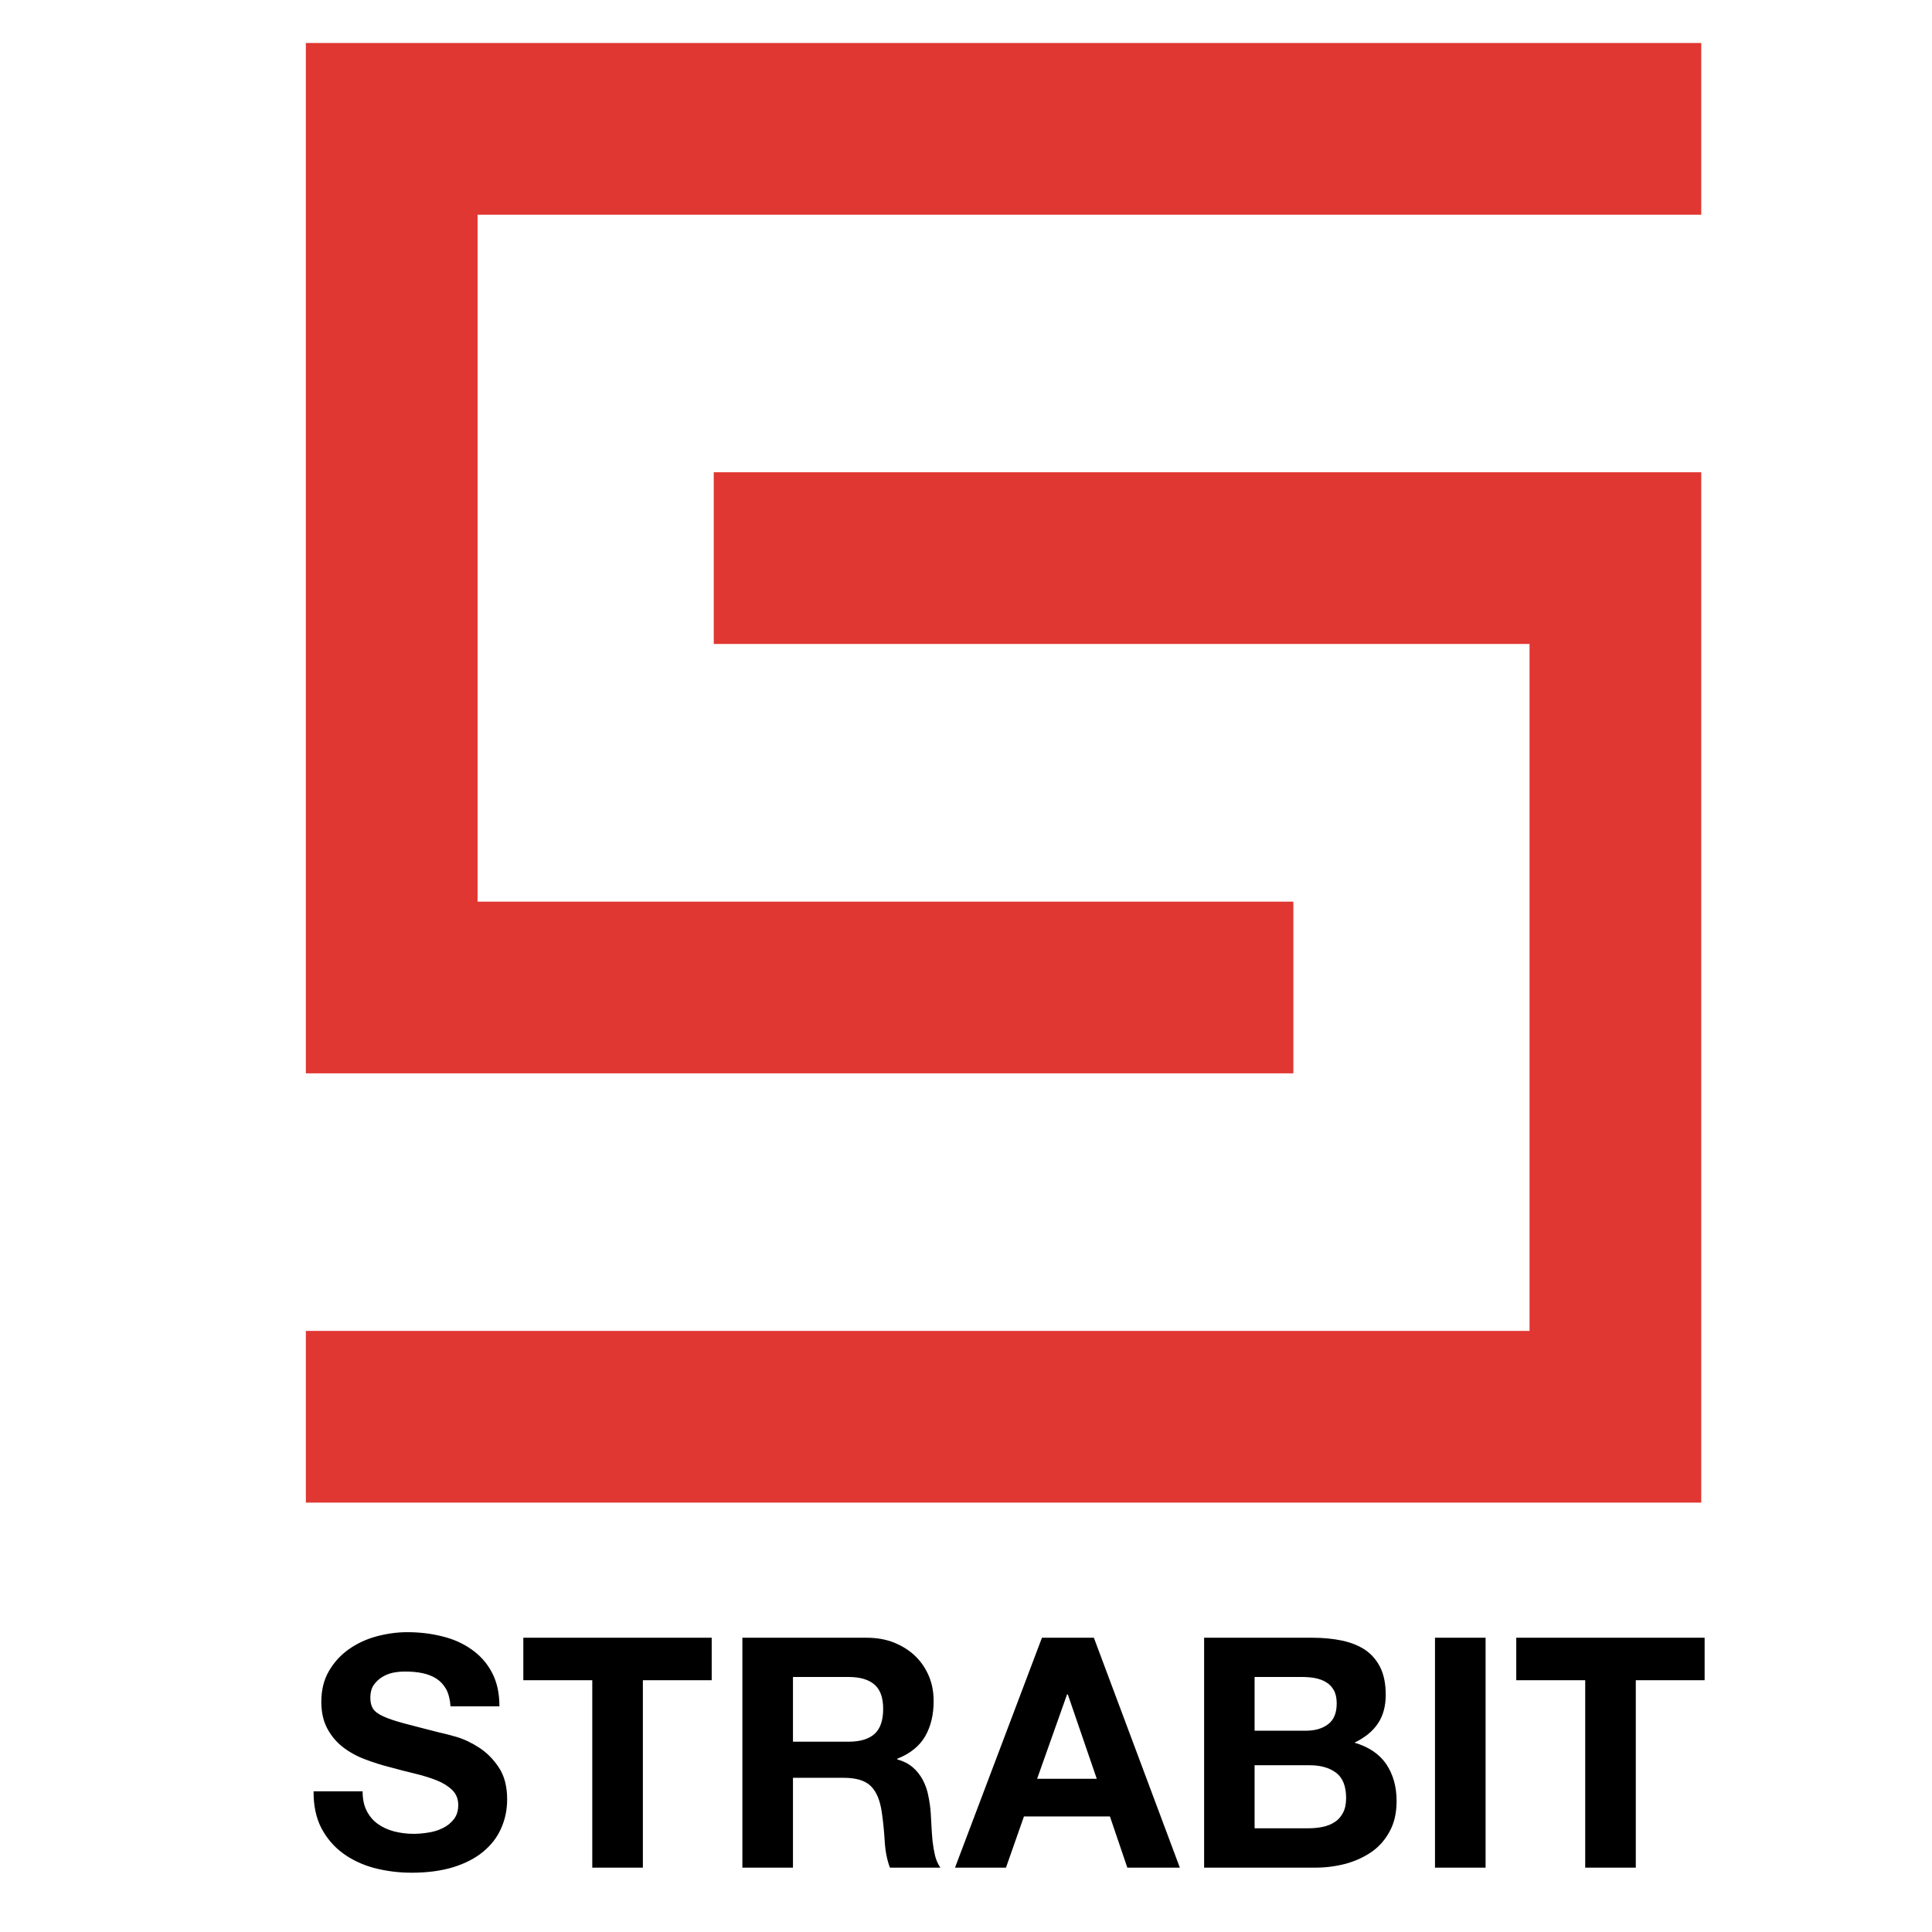
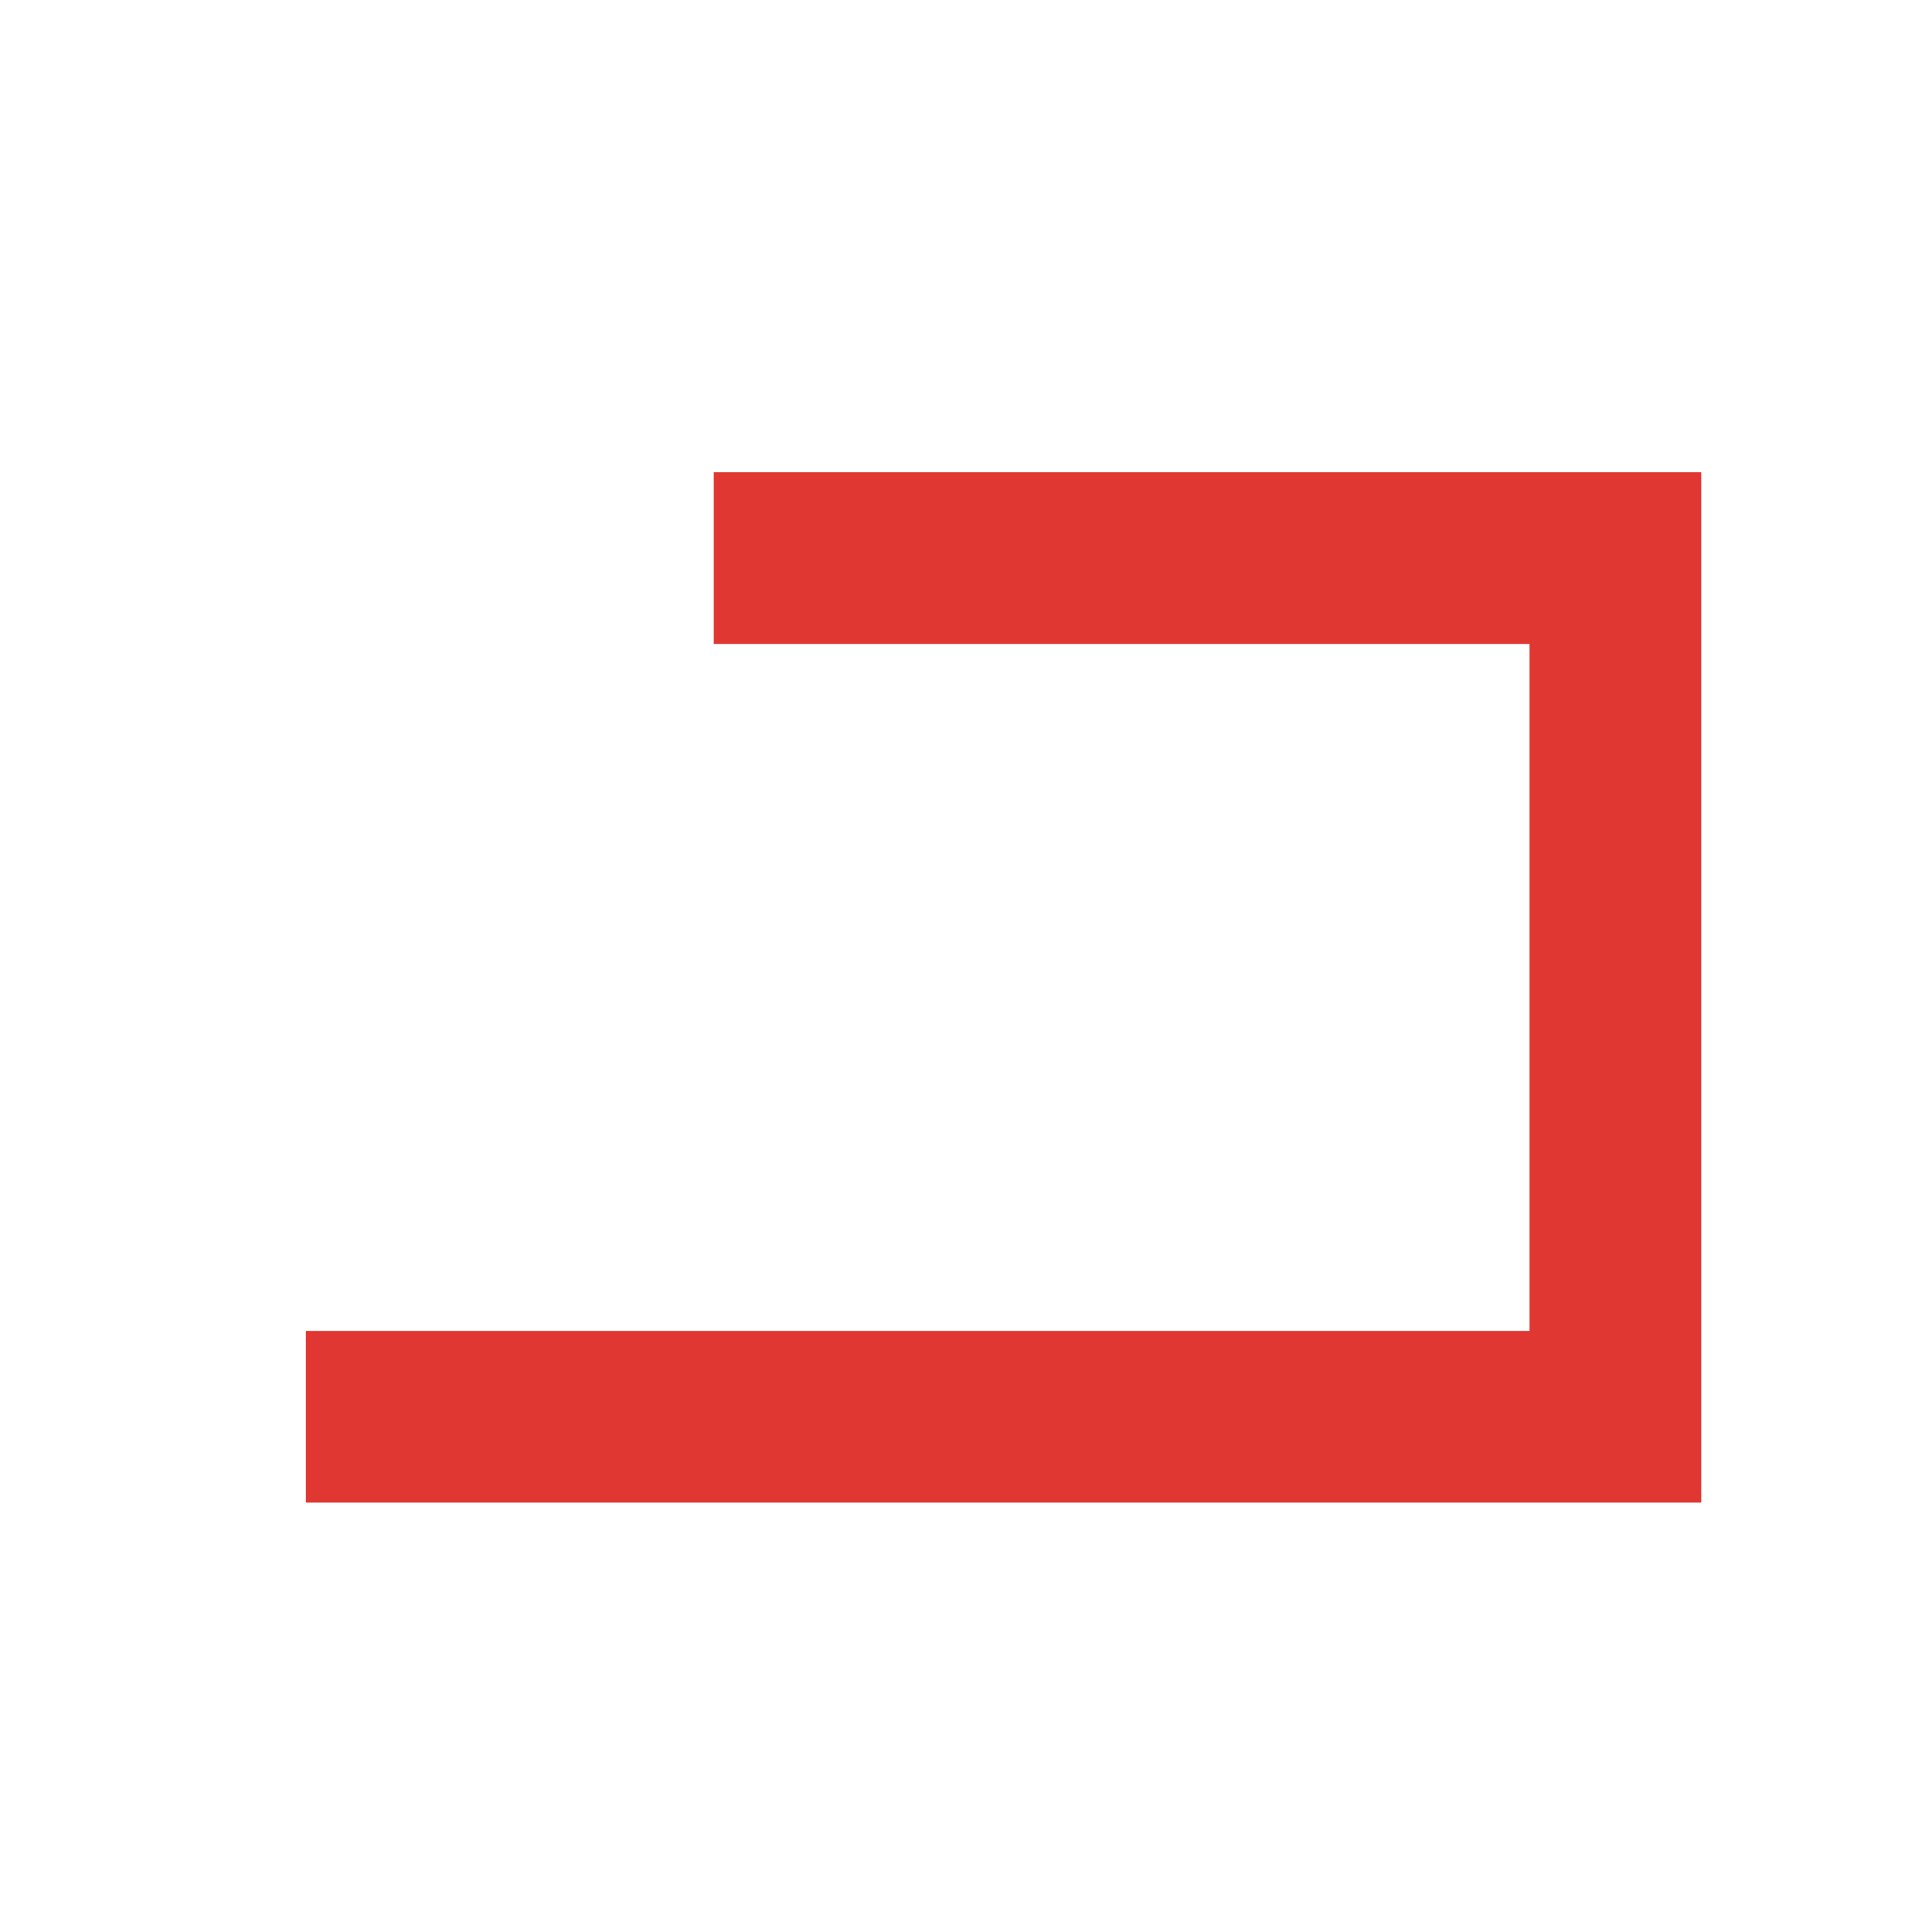
<svg xmlns="http://www.w3.org/2000/svg" width="16" height="16" viewBox="0 0 16 16">
  <g fill="none" fill-rule="evenodd" transform="translate(2)">
    <rect width="12.622" height="16" />
    <g fill="#E03732" transform="translate(.533 .356)">
-       <path d="M0,8.533 L0,0 L11.556,0 L11.556,1.422 L1.422,1.422 L1.422,7.111 L8.178,7.111 L8.178,8.533 L0,8.533 Z" />
      <path d="M0,12.089 L0,3.556 L11.556,3.556 L11.556,4.978 L1.422,4.978 L1.422,10.667 L8.178,10.667 L8.178,12.089 L0,12.089 Z" transform="rotate(180 5.778 7.822)" />
    </g>
-     <path fill="#000" fill-rule="nonzero" d="M1.408,15.509 C1.538,15.509 1.652,15.494 1.751,15.464 C1.849,15.434 1.932,15.392 1.999,15.337 C2.065,15.283 2.116,15.219 2.149,15.144 C2.183,15.069 2.2,14.988 2.2,14.901 C2.2,14.795 2.177,14.707 2.132,14.639 C2.087,14.57 2.033,14.516 1.971,14.475 C1.908,14.434 1.846,14.404 1.783,14.385 C1.72,14.367 1.67,14.354 1.635,14.347 C1.516,14.316 1.419,14.292 1.345,14.272 C1.272,14.252 1.214,14.233 1.172,14.213 C1.13,14.194 1.102,14.172 1.088,14.149 C1.074,14.126 1.067,14.096 1.067,14.059 C1.067,14.018 1.076,13.984 1.093,13.957 C1.111,13.931 1.134,13.908 1.161,13.891 C1.189,13.873 1.22,13.86 1.253,13.853 C1.287,13.846 1.321,13.843 1.355,13.843 C1.406,13.843 1.454,13.847 1.497,13.856 C1.541,13.865 1.58,13.88 1.613,13.901 C1.647,13.923 1.674,13.952 1.695,13.989 C1.715,14.027 1.727,14.074 1.731,14.131 L2.136,14.131 C2.136,14.02 2.115,13.927 2.073,13.849 C2.032,13.772 1.975,13.708 1.904,13.659 C1.833,13.609 1.752,13.573 1.66,13.551 C1.568,13.528 1.473,13.517 1.373,13.517 C1.288,13.517 1.203,13.529 1.117,13.552 C1.032,13.575 0.956,13.611 0.888,13.659 C0.82,13.707 0.766,13.767 0.724,13.839 C0.682,13.911 0.661,13.996 0.661,14.093 C0.661,14.18 0.678,14.255 0.711,14.316 C0.744,14.377 0.787,14.428 0.84,14.469 C0.893,14.51 0.954,14.544 1.021,14.569 C1.089,14.595 1.158,14.617 1.229,14.635 C1.299,14.654 1.367,14.672 1.435,14.688 C1.502,14.704 1.563,14.723 1.616,14.744 C1.669,14.765 1.712,14.792 1.745,14.824 C1.778,14.856 1.795,14.898 1.795,14.949 C1.795,14.997 1.782,15.037 1.757,15.068 C1.732,15.099 1.701,15.124 1.664,15.141 C1.627,15.159 1.587,15.171 1.544,15.177 C1.501,15.184 1.461,15.187 1.424,15.187 C1.369,15.187 1.316,15.18 1.264,15.167 C1.212,15.153 1.168,15.133 1.129,15.105 C1.091,15.078 1.06,15.042 1.037,14.997 C1.014,14.953 1.003,14.899 1.003,14.835 L0.597,14.835 C0.596,14.952 0.617,15.053 0.661,15.139 C0.706,15.224 0.766,15.294 0.841,15.349 C0.917,15.404 1.004,15.445 1.103,15.471 C1.201,15.496 1.303,15.509 1.408,15.509 Z M3.324,15.467 L3.324,13.915 L3.894,13.915 L3.894,13.563 L2.334,13.563 L2.334,13.915 L2.905,13.915 L2.905,15.467 L3.324,15.467 Z M4.567,15.467 L4.567,14.723 L4.986,14.723 C5.091,14.723 5.166,14.746 5.212,14.792 C5.259,14.838 5.289,14.911 5.303,15.011 C5.314,15.087 5.322,15.167 5.327,15.251 C5.332,15.334 5.347,15.406 5.37,15.467 L5.788,15.467 C5.769,15.44 5.754,15.408 5.744,15.369 C5.735,15.331 5.728,15.291 5.723,15.248 C5.719,15.205 5.716,15.164 5.714,15.123 C5.712,15.082 5.71,15.046 5.708,15.016 C5.705,14.968 5.698,14.92 5.688,14.872 C5.679,14.824 5.663,14.78 5.642,14.74 C5.62,14.7 5.593,14.665 5.559,14.636 C5.525,14.607 5.483,14.585 5.431,14.571 L5.431,14.565 C5.538,14.523 5.615,14.46 5.662,14.379 C5.709,14.297 5.732,14.2 5.732,14.088 C5.732,14.015 5.72,13.947 5.694,13.884 C5.668,13.821 5.631,13.765 5.582,13.717 C5.533,13.669 5.474,13.632 5.406,13.604 C5.337,13.576 5.26,13.563 5.175,13.563 L4.148,13.563 L4.148,15.467 L4.567,15.467 Z M5.026,14.424 L4.567,14.424 L4.567,13.888 L5.026,13.888 C5.122,13.888 5.194,13.909 5.242,13.951 C5.29,13.992 5.314,14.06 5.314,14.152 C5.314,14.248 5.29,14.317 5.242,14.36 C5.194,14.403 5.122,14.424 5.026,14.424 Z M6.331,15.467 L6.48,15.043 L7.192,15.043 L7.336,15.467 L7.771,15.467 L7.059,13.563 L6.629,13.563 L5.909,15.467 L6.331,15.467 Z M7.083,14.731 L6.589,14.731 L6.837,14.032 L6.843,14.032 L7.083,14.731 Z M8.894,15.467 C8.98,15.467 9.063,15.456 9.144,15.435 C9.224,15.413 9.296,15.38 9.36,15.336 C9.423,15.292 9.473,15.234 9.51,15.164 C9.548,15.094 9.566,15.011 9.566,14.915 C9.566,14.796 9.537,14.694 9.48,14.609 C9.422,14.525 9.334,14.466 9.217,14.432 C9.302,14.391 9.367,14.339 9.41,14.275 C9.454,14.211 9.476,14.131 9.476,14.035 C9.476,13.946 9.461,13.871 9.432,13.811 C9.402,13.75 9.361,13.702 9.308,13.665 C9.254,13.629 9.19,13.603 9.116,13.587 C9.041,13.571 8.958,13.563 8.868,13.563 L7.972,13.563 L7.972,15.467 L8.894,15.467 Z M8.814,14.333 L8.39,14.333 L8.39,13.888 L8.782,13.888 C8.82,13.888 8.856,13.891 8.89,13.897 C8.925,13.904 8.956,13.915 8.982,13.931 C9.009,13.947 9.03,13.969 9.046,13.997 C9.062,14.026 9.07,14.062 9.07,14.107 C9.07,14.187 9.046,14.244 8.998,14.28 C8.95,14.316 8.889,14.333 8.814,14.333 Z M8.838,15.141 L8.39,15.141 L8.39,14.619 L8.846,14.619 C8.937,14.619 9.01,14.64 9.065,14.681 C9.12,14.723 9.148,14.793 9.148,14.891 C9.148,14.94 9.139,14.981 9.122,15.013 C9.105,15.045 9.083,15.071 9.054,15.089 C9.026,15.108 8.993,15.121 8.956,15.129 C8.918,15.137 8.879,15.141 8.838,15.141 Z M10.303,15.467 L10.303,13.563 L9.884,13.563 L9.884,15.467 L10.303,15.467 Z M11.547,15.467 L11.547,13.915 L12.117,13.915 L12.117,13.563 L10.557,13.563 L10.557,13.915 L11.128,13.915 L11.128,15.467 L11.547,15.467 Z" />
  </g>
</svg>